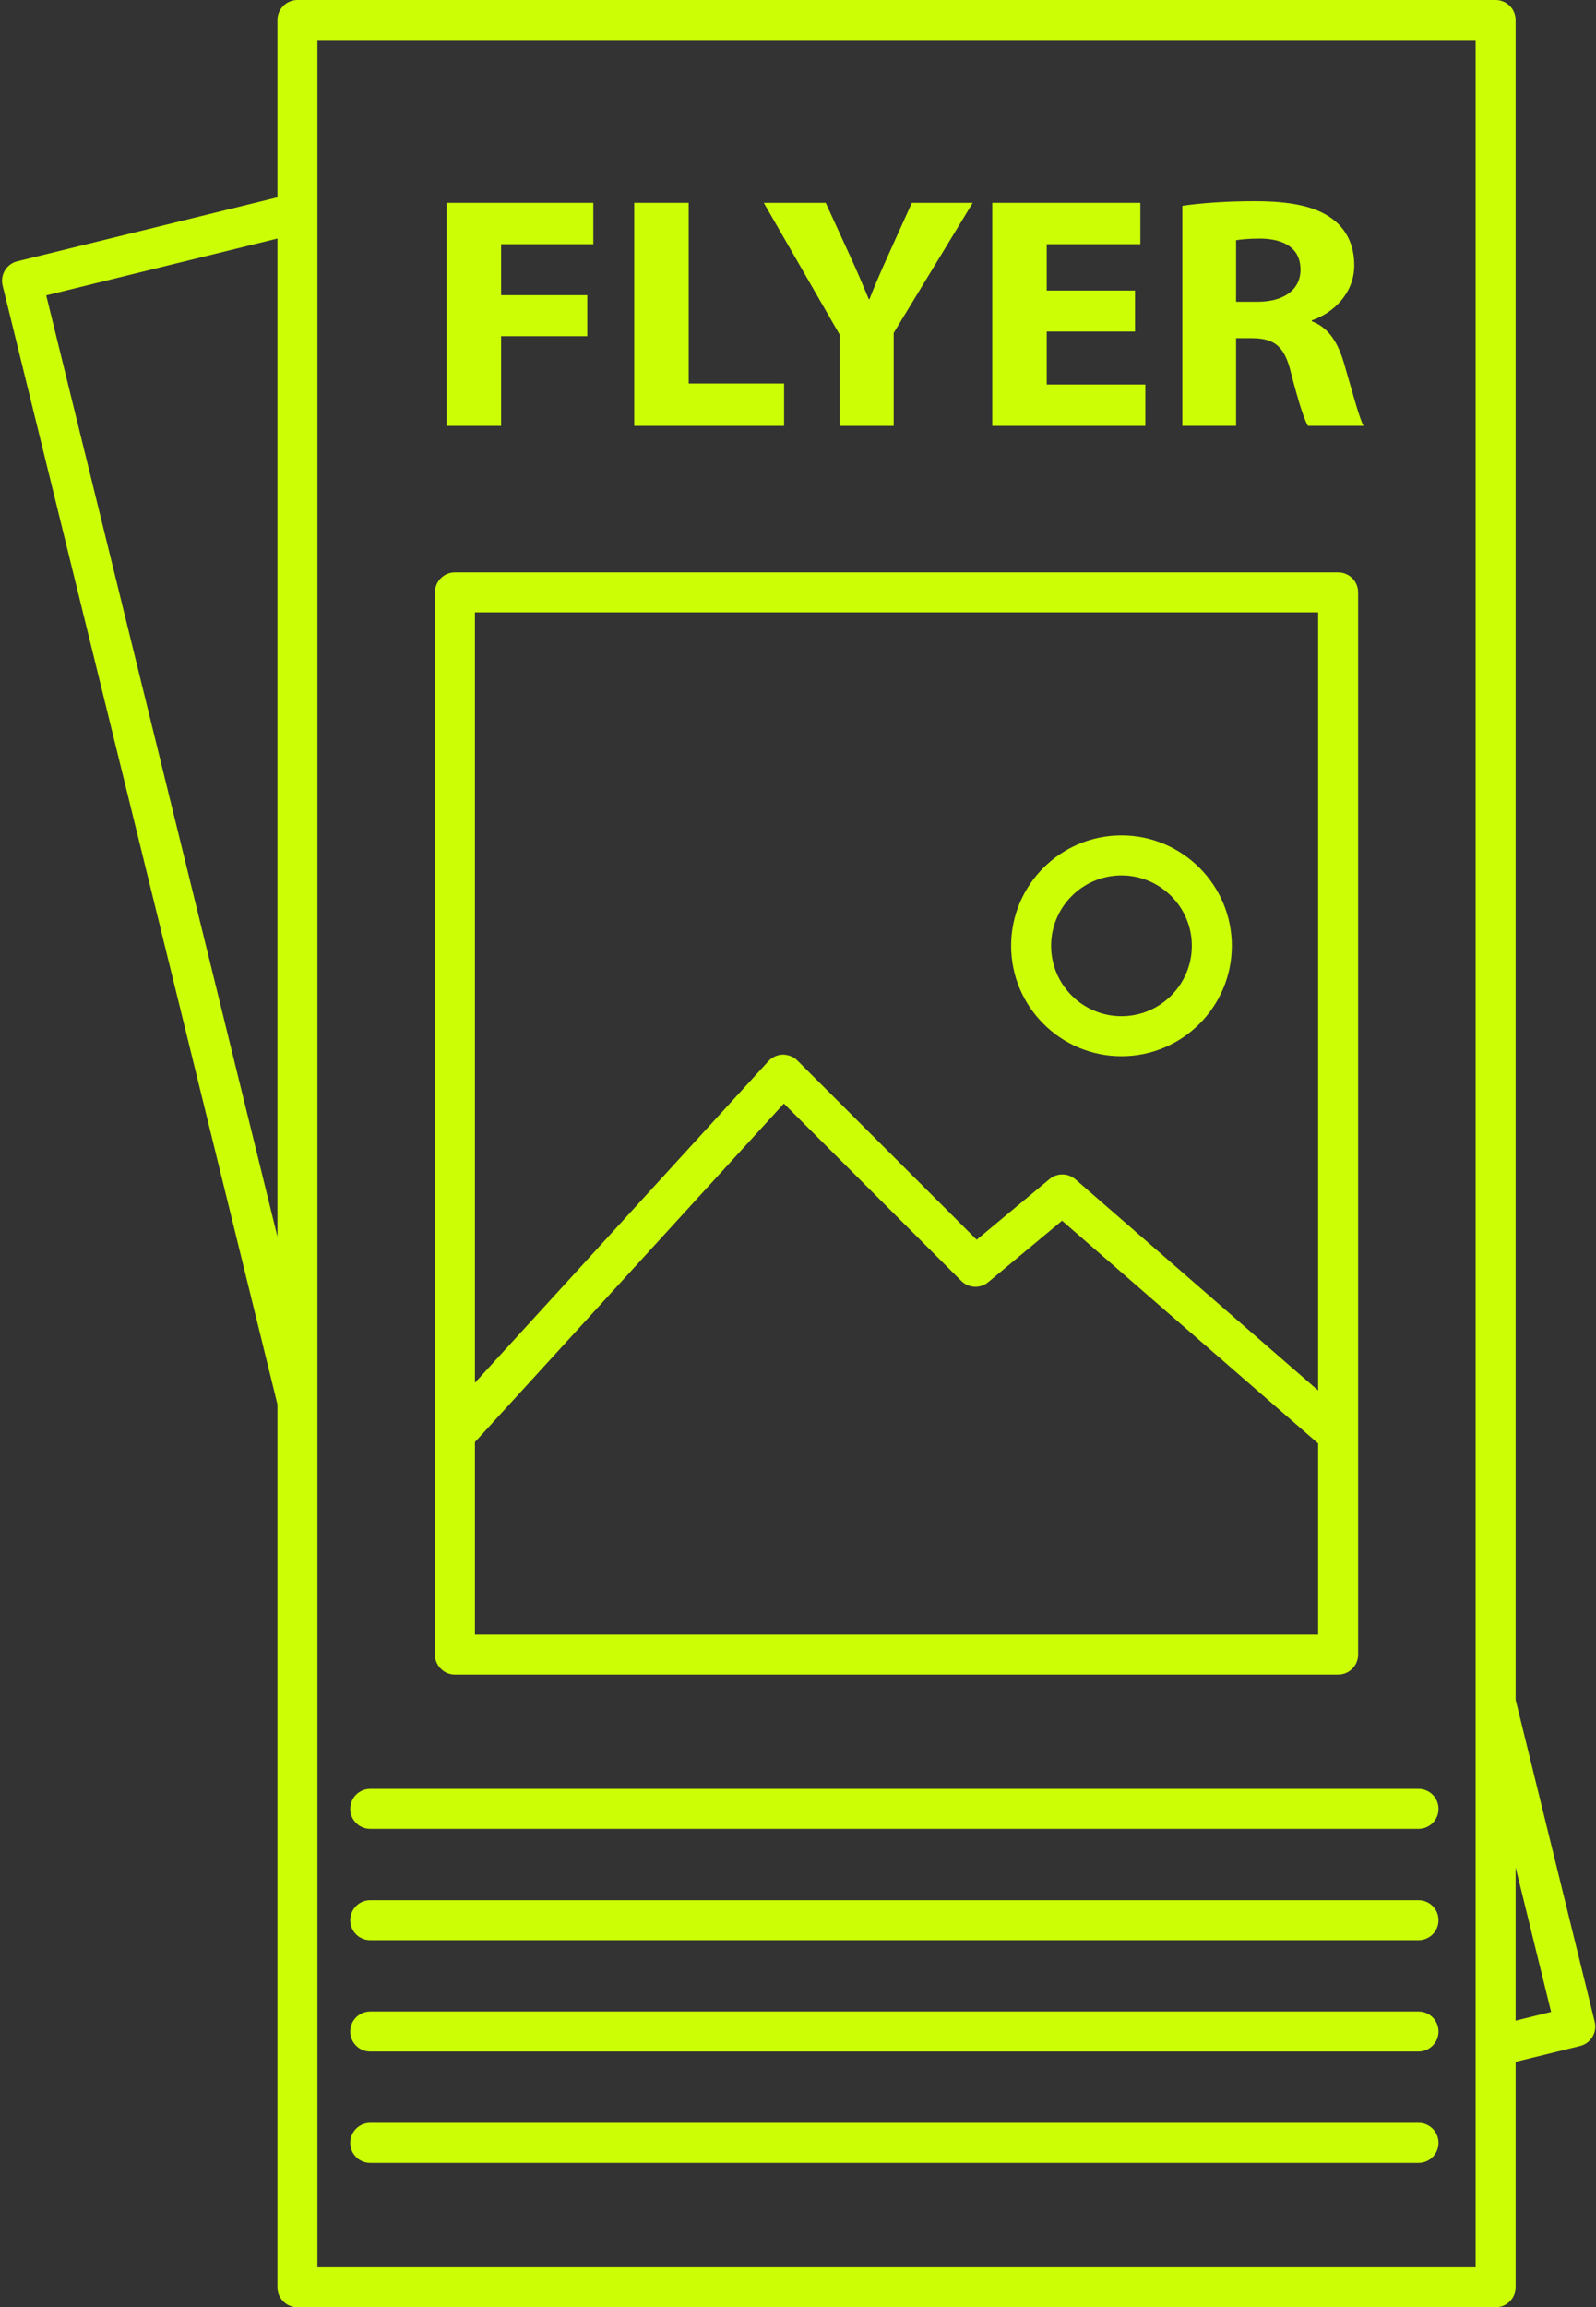
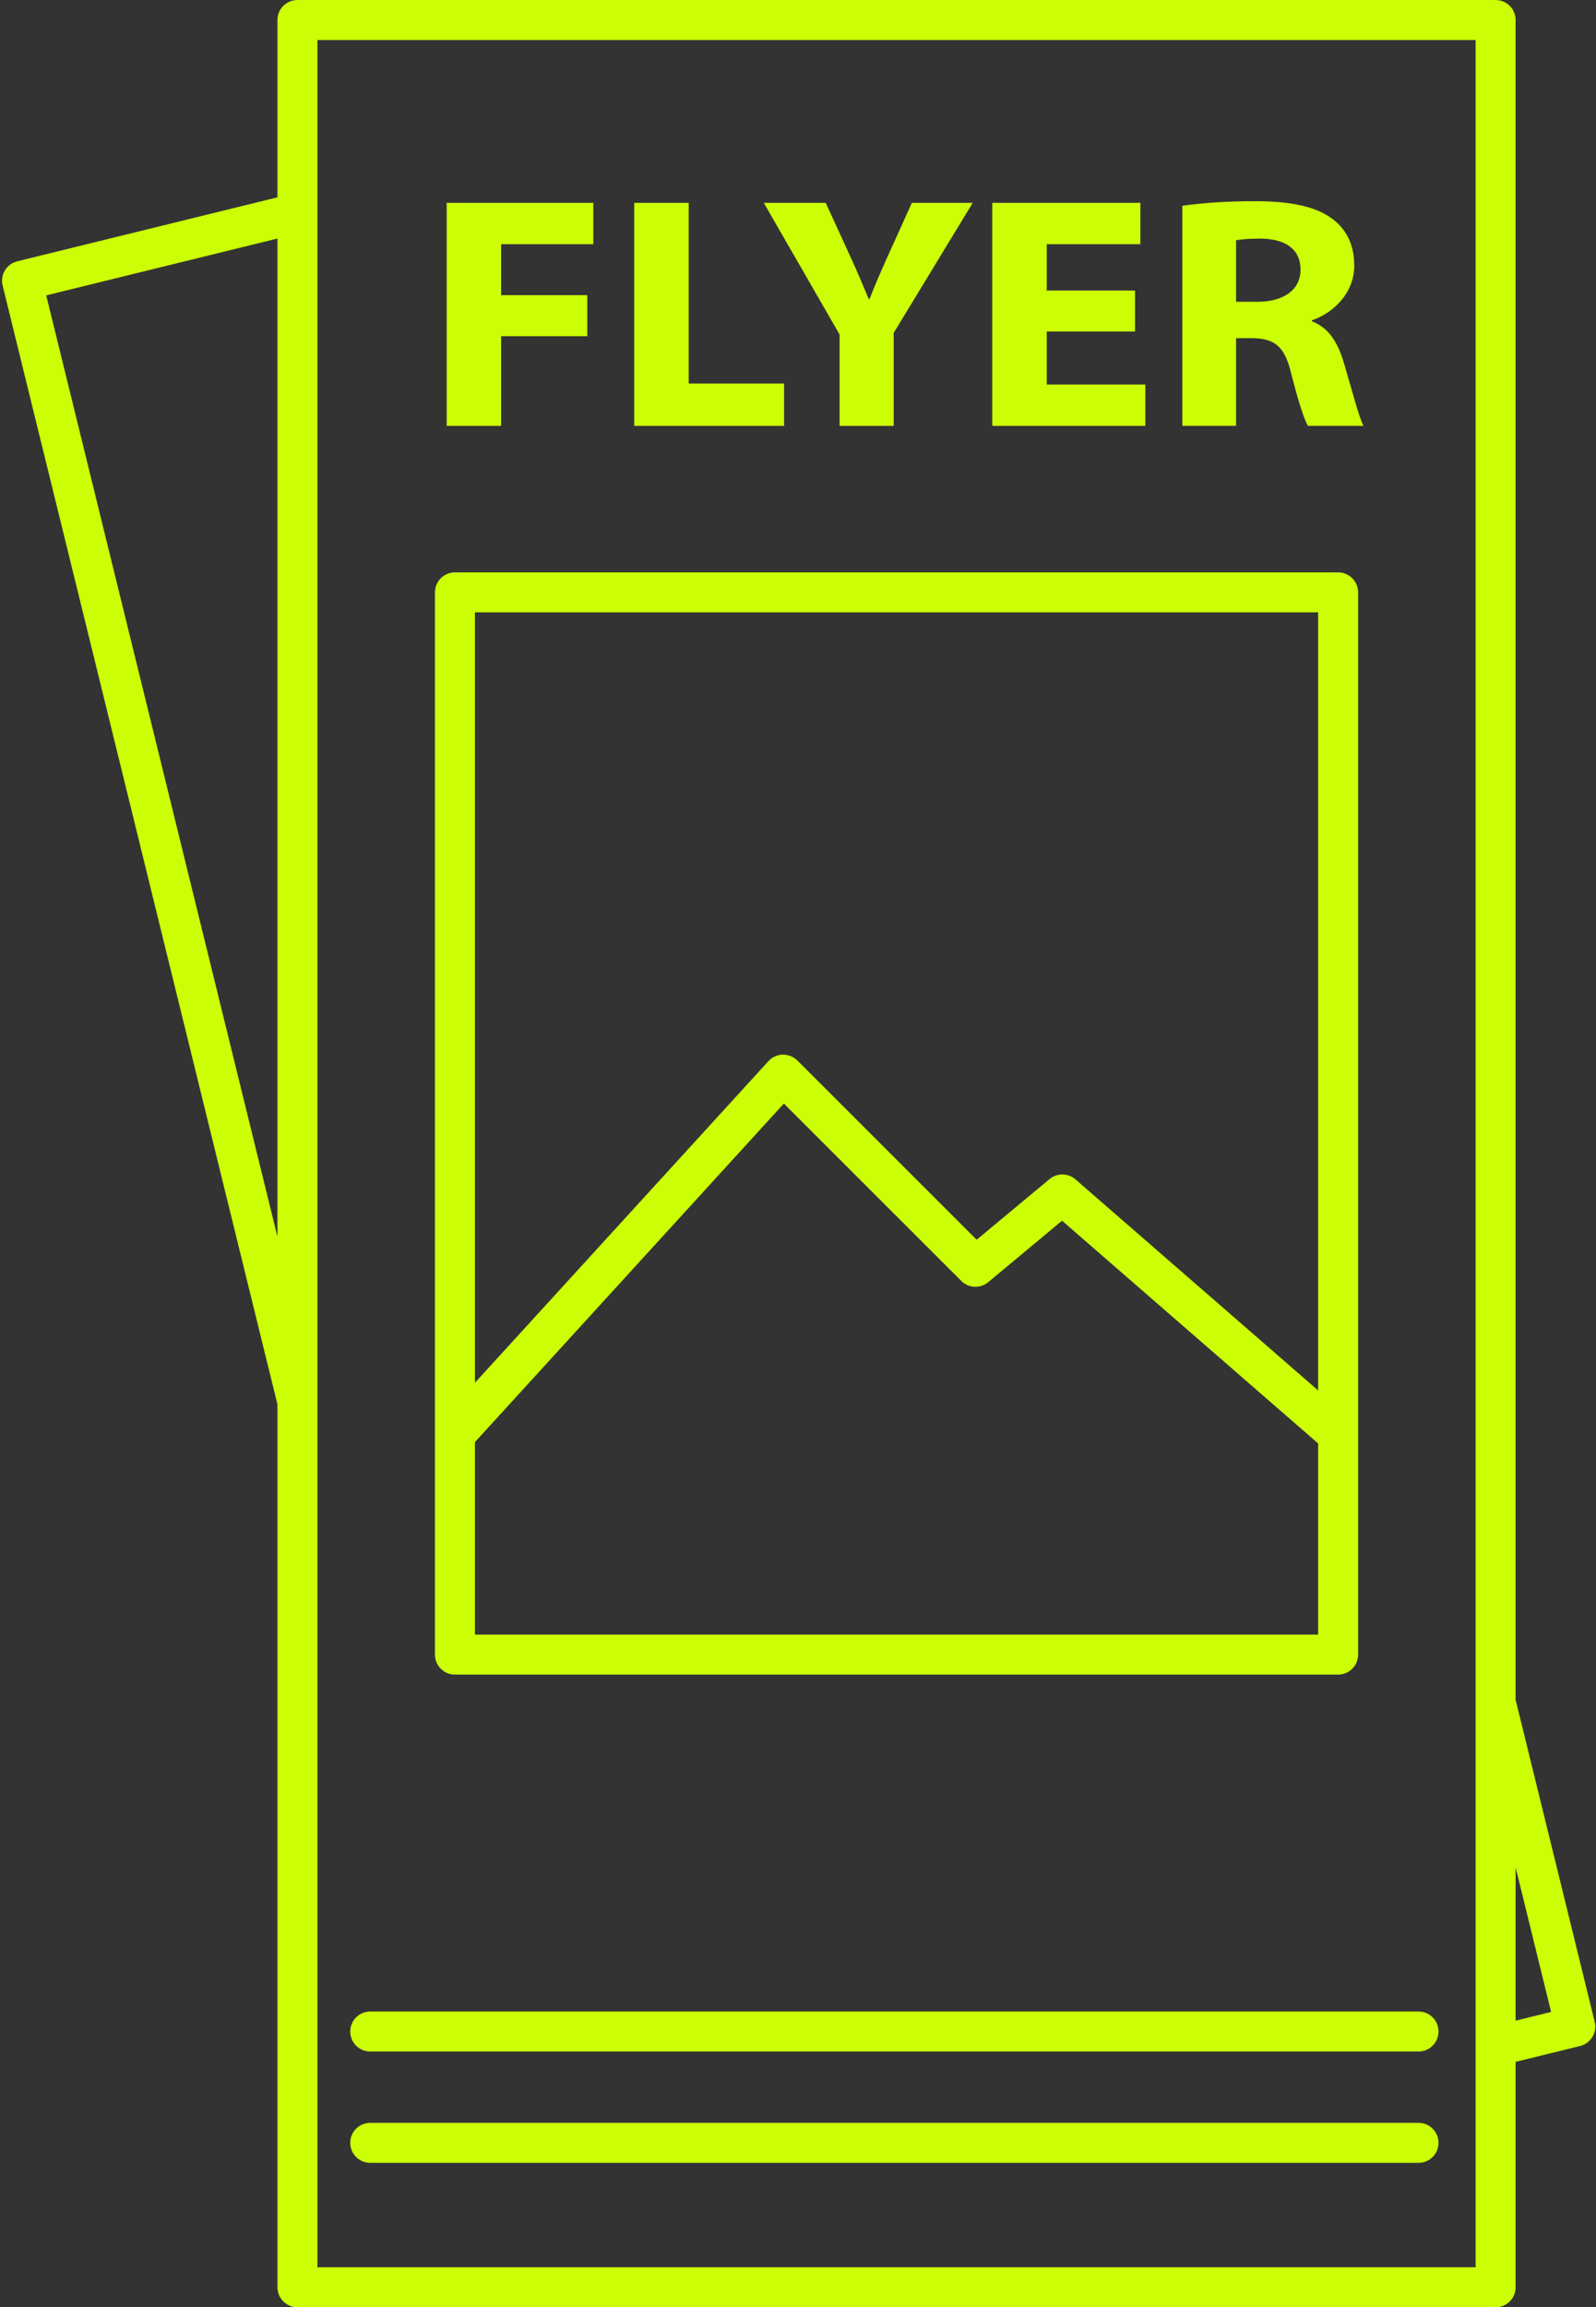
<svg xmlns="http://www.w3.org/2000/svg" fill="#000000" height="3750" preserveAspectRatio="xMidYMid meet" version="1" viewBox="-3.3 0.0 2595.2 3750.0" width="2595.2" zoomAndPan="magnify">
  <rect x="-3.3" y="0.0" width="2595.2" height="3750.0" fill="#333333" stroke="none" />
  <g fill="#ccfe06" id="change1_1">
    <path d="M 2461.191 3035.09 L 2518.891 3269.949 L 2461.191 3284.133 Z M 447.852 2010.102 L 71.852 480.074 L 447.852 387.68 Z M 512.879 3684.969 L 512.879 65.043 L 2396.156 65.043 L 2396.156 3684.969 Z M 2589.797 3285.988 L 2461.191 2762.621 L 2461.191 32.512 C 2461.191 14.57 2446.629 0.004 2428.66 0.004 L 480.367 0.004 C 462.402 0.004 447.852 14.57 447.852 32.512 L 447.852 320.711 L 24.762 424.676 C 7.32 428.977 -3.34 446.602 0.949 464.039 L 447.852 2282.57 L 447.852 3717.488 C 447.852 3735.441 462.402 3750 480.367 3750 L 2428.66 3750 C 2446.629 3750 2461.191 3735.441 2461.191 3717.488 L 2461.191 3351.098 L 2565.984 3325.344 C 2574.359 3323.27 2581.582 3317.98 2586.047 3310.609 C 2590.512 3303.223 2591.867 3294.371 2589.797 3285.988" fill="inherit" />
    <path d="M 1745.48 1916.812 C 1733.422 1906.348 1715.594 1906.156 1703.336 1916.348 L 1584.824 2014.918 L 1293.238 1723.566 C 1286.957 1717.305 1278.355 1714.121 1269.516 1714.07 C 1260.637 1714.277 1252.238 1718.102 1246.238 1724.637 L 768.973 2247.375 L 768.973 995.273 L 2140.07 995.273 L 2140.07 2259.863 Z M 768.973 2343.844 L 1271.336 1793.609 L 1559.848 2081.906 C 1571.727 2093.773 1590.707 2094.645 1603.625 2083.895 L 1723.664 1984.02 L 2140.07 2346.023 L 2140.07 2656.703 L 768.973 2656.703 Z M 2172.578 930.246 L 736.461 930.246 C 718.496 930.246 703.945 944.812 703.945 962.77 L 703.945 2689.223 C 703.945 2707.172 718.496 2721.734 736.461 2721.734 L 2172.578 2721.734 C 2190.551 2721.734 2205.098 2707.172 2205.098 2689.223 L 2205.098 962.77 C 2205.098 944.812 2190.551 930.246 2172.578 930.246" fill="inherit" />
-     <path d="M 566.191 2939.914 C 566.191 2957.863 580.746 2972.434 598.707 2972.434 L 2303.309 2972.434 C 2321.277 2972.434 2335.824 2957.863 2335.824 2939.914 C 2335.824 2921.961 2321.277 2907.402 2303.309 2907.402 L 598.707 2907.402 C 580.746 2907.402 566.191 2921.961 566.191 2939.914" fill="inherit" />
-     <path d="M 2303.309 3088.34 L 598.707 3088.34 C 580.746 3088.34 566.191 3102.91 566.191 3120.863 C 566.191 3138.812 580.746 3153.371 598.707 3153.371 L 2303.309 3153.371 C 2321.277 3153.371 2335.824 3138.812 2335.824 3120.863 C 2335.824 3102.91 2321.277 3088.34 2303.309 3088.34" fill="inherit" />
    <path d="M 598.707 3269.293 C 580.746 3269.293 566.191 3283.852 566.191 3301.801 C 566.191 3319.762 580.746 3334.32 598.707 3334.32 L 2303.309 3334.32 C 2321.277 3334.32 2335.824 3319.762 2335.824 3301.801 C 2335.824 3283.852 2321.277 3269.293 2303.309 3269.293 L 598.707 3269.293" fill="inherit" />
    <path d="M 2303.309 3450.242 L 598.707 3450.242 C 580.746 3450.242 566.191 3464.801 566.191 3482.75 C 566.191 3500.699 580.746 3515.27 598.707 3515.27 L 2303.309 3515.27 C 2321.277 3515.27 2335.824 3500.699 2335.824 3482.75 C 2335.824 3464.801 2321.277 3450.242 2303.309 3450.242" fill="inherit" />
-     <path d="M 1820.285 1651.641 C 1757.18 1651.641 1705.855 1600.316 1705.855 1537.211 C 1705.855 1474.133 1757.18 1422.793 1820.285 1422.793 C 1883.379 1422.793 1934.703 1474.133 1934.703 1537.211 C 1934.703 1600.316 1883.379 1651.641 1820.285 1651.641 Z M 1820.285 1357.762 C 1721.324 1357.762 1640.824 1438.277 1640.824 1537.211 C 1640.824 1636.172 1721.324 1716.672 1820.285 1716.672 C 1919.234 1716.672 1999.734 1636.172 1999.734 1537.211 C 1999.734 1438.277 1919.234 1357.762 1820.285 1357.762" fill="inherit" />
    <path d="M 961.469 396.906 L 961.469 329.672 L 723.008 329.672 L 723.008 692.164 L 811.555 692.164 L 811.555 546.414 L 951.625 546.414 L 951.625 479.727 L 811.555 479.727 L 811.555 396.906 L 961.469 396.906" fill="inherit" />
    <path d="M 1028 329.672 L 1028 692.164 L 1271.672 692.164 L 1271.672 623.316 L 1116.543 623.316 L 1116.543 329.672 L 1028 329.672" fill="inherit" />
    <path d="M 1449.922 692.164 L 1449.922 541.039 L 1578.414 329.672 L 1479.434 329.672 L 1440.082 416.797 C 1428.504 442.605 1419.23 463.59 1410.555 486.191 L 1409.414 486.191 C 1399.562 462.52 1391.461 443.152 1379.312 416.797 L 1339.363 329.672 L 1238.645 329.672 L 1361.934 543.727 L 1361.934 692.164 L 1449.922 692.164" fill="inherit" />
    <path d="M 1610.215 329.672 L 1610.215 692.164 L 1859.113 692.164 L 1859.113 624.934 L 1698.762 624.934 L 1698.762 538.879 L 1842.324 538.879 L 1842.324 472.195 L 1698.762 472.195 L 1698.762 396.906 L 1851.004 396.906 L 1851.004 329.672 L 1610.215 329.672" fill="inherit" />
    <path d="M 2006.652 390.445 C 2013.004 389.375 2025.176 387.758 2046.574 387.758 C 2087.094 388.305 2111.414 404.977 2111.414 438.305 C 2111.414 470.035 2085.355 490.469 2041.363 490.469 L 2006.652 490.469 Z M 2006.652 692.156 L 2006.652 549.648 L 2033.266 549.648 C 2069.164 550.172 2085.945 562.543 2096.363 607.715 C 2107.949 652.359 2117.188 681.949 2123.57 692.156 L 2213.871 692.156 C 2206.332 678.168 2194.176 630.836 2182.035 589.988 C 2172.188 556.621 2157.129 532.426 2129.934 522.199 L 2129.934 520.605 C 2163.516 509.305 2198.816 477.574 2198.816 431.332 C 2198.816 397.984 2186.07 372.699 2162.906 355.48 C 2135.145 335.047 2094.625 326.984 2036.734 326.984 C 1989.863 326.984 1947.613 330.219 1919.242 334.523 L 1919.242 692.156 L 2006.652 692.156" fill="inherit" />
  </g>
</svg>